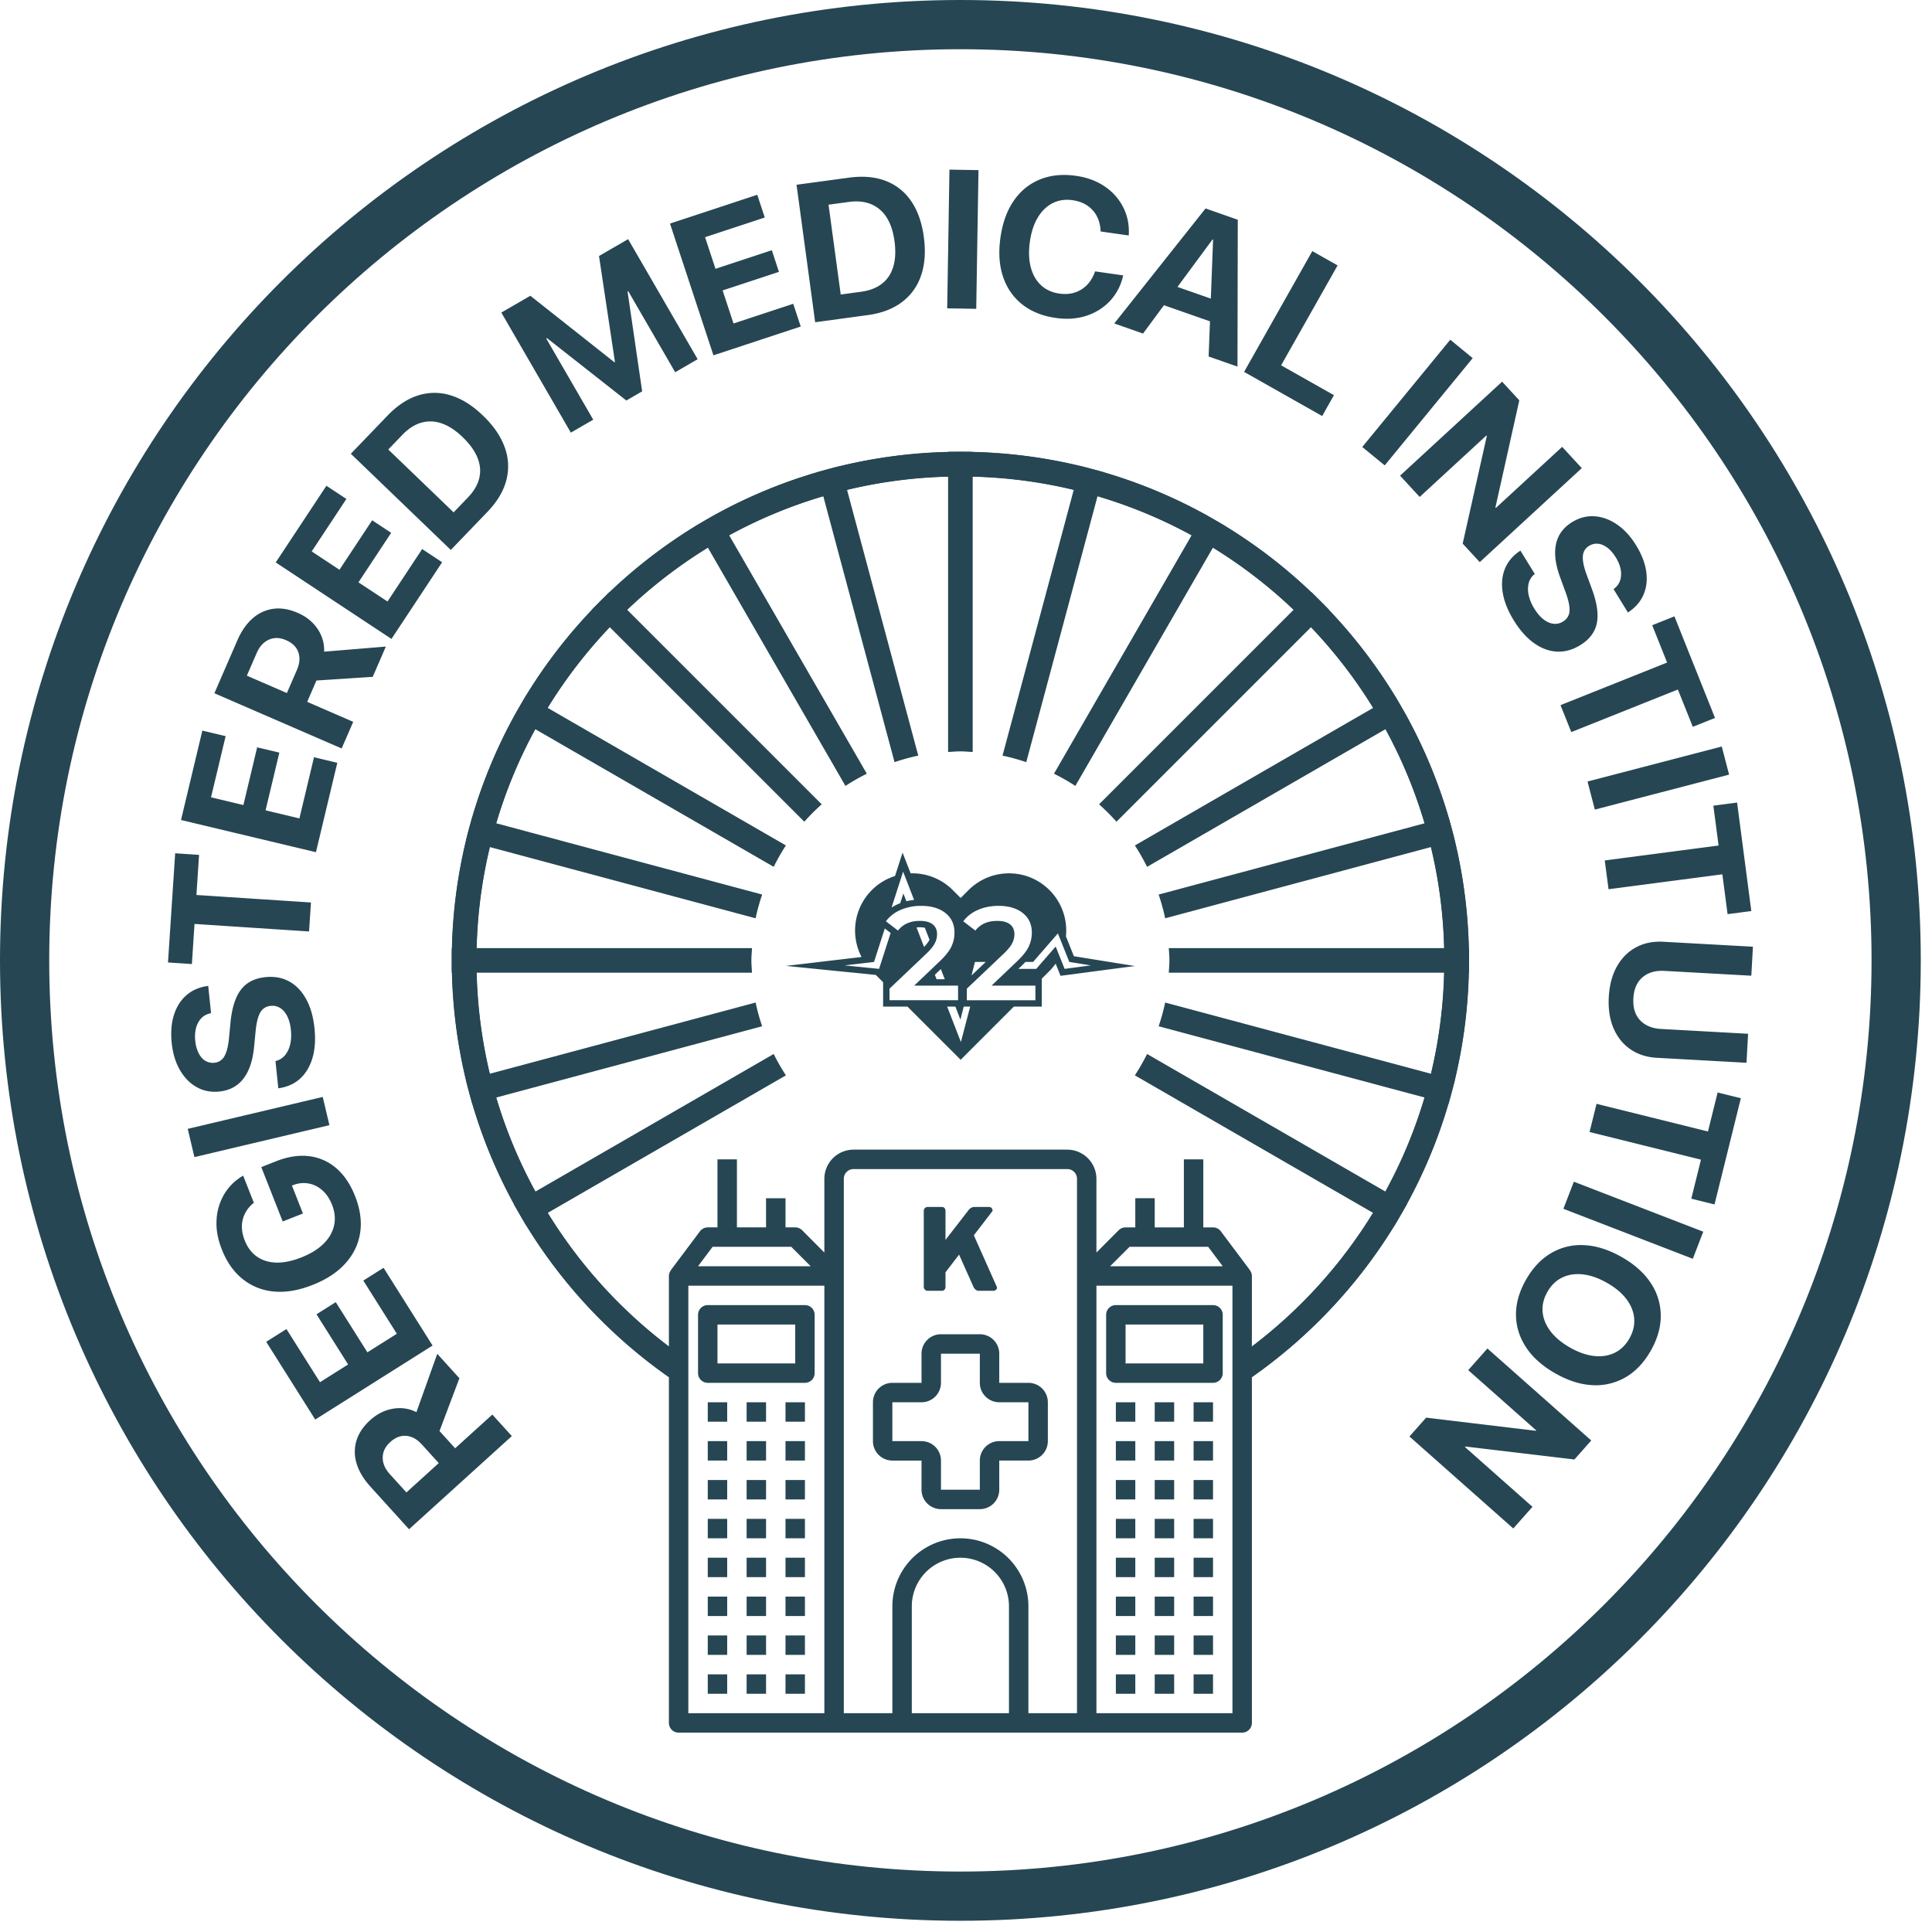
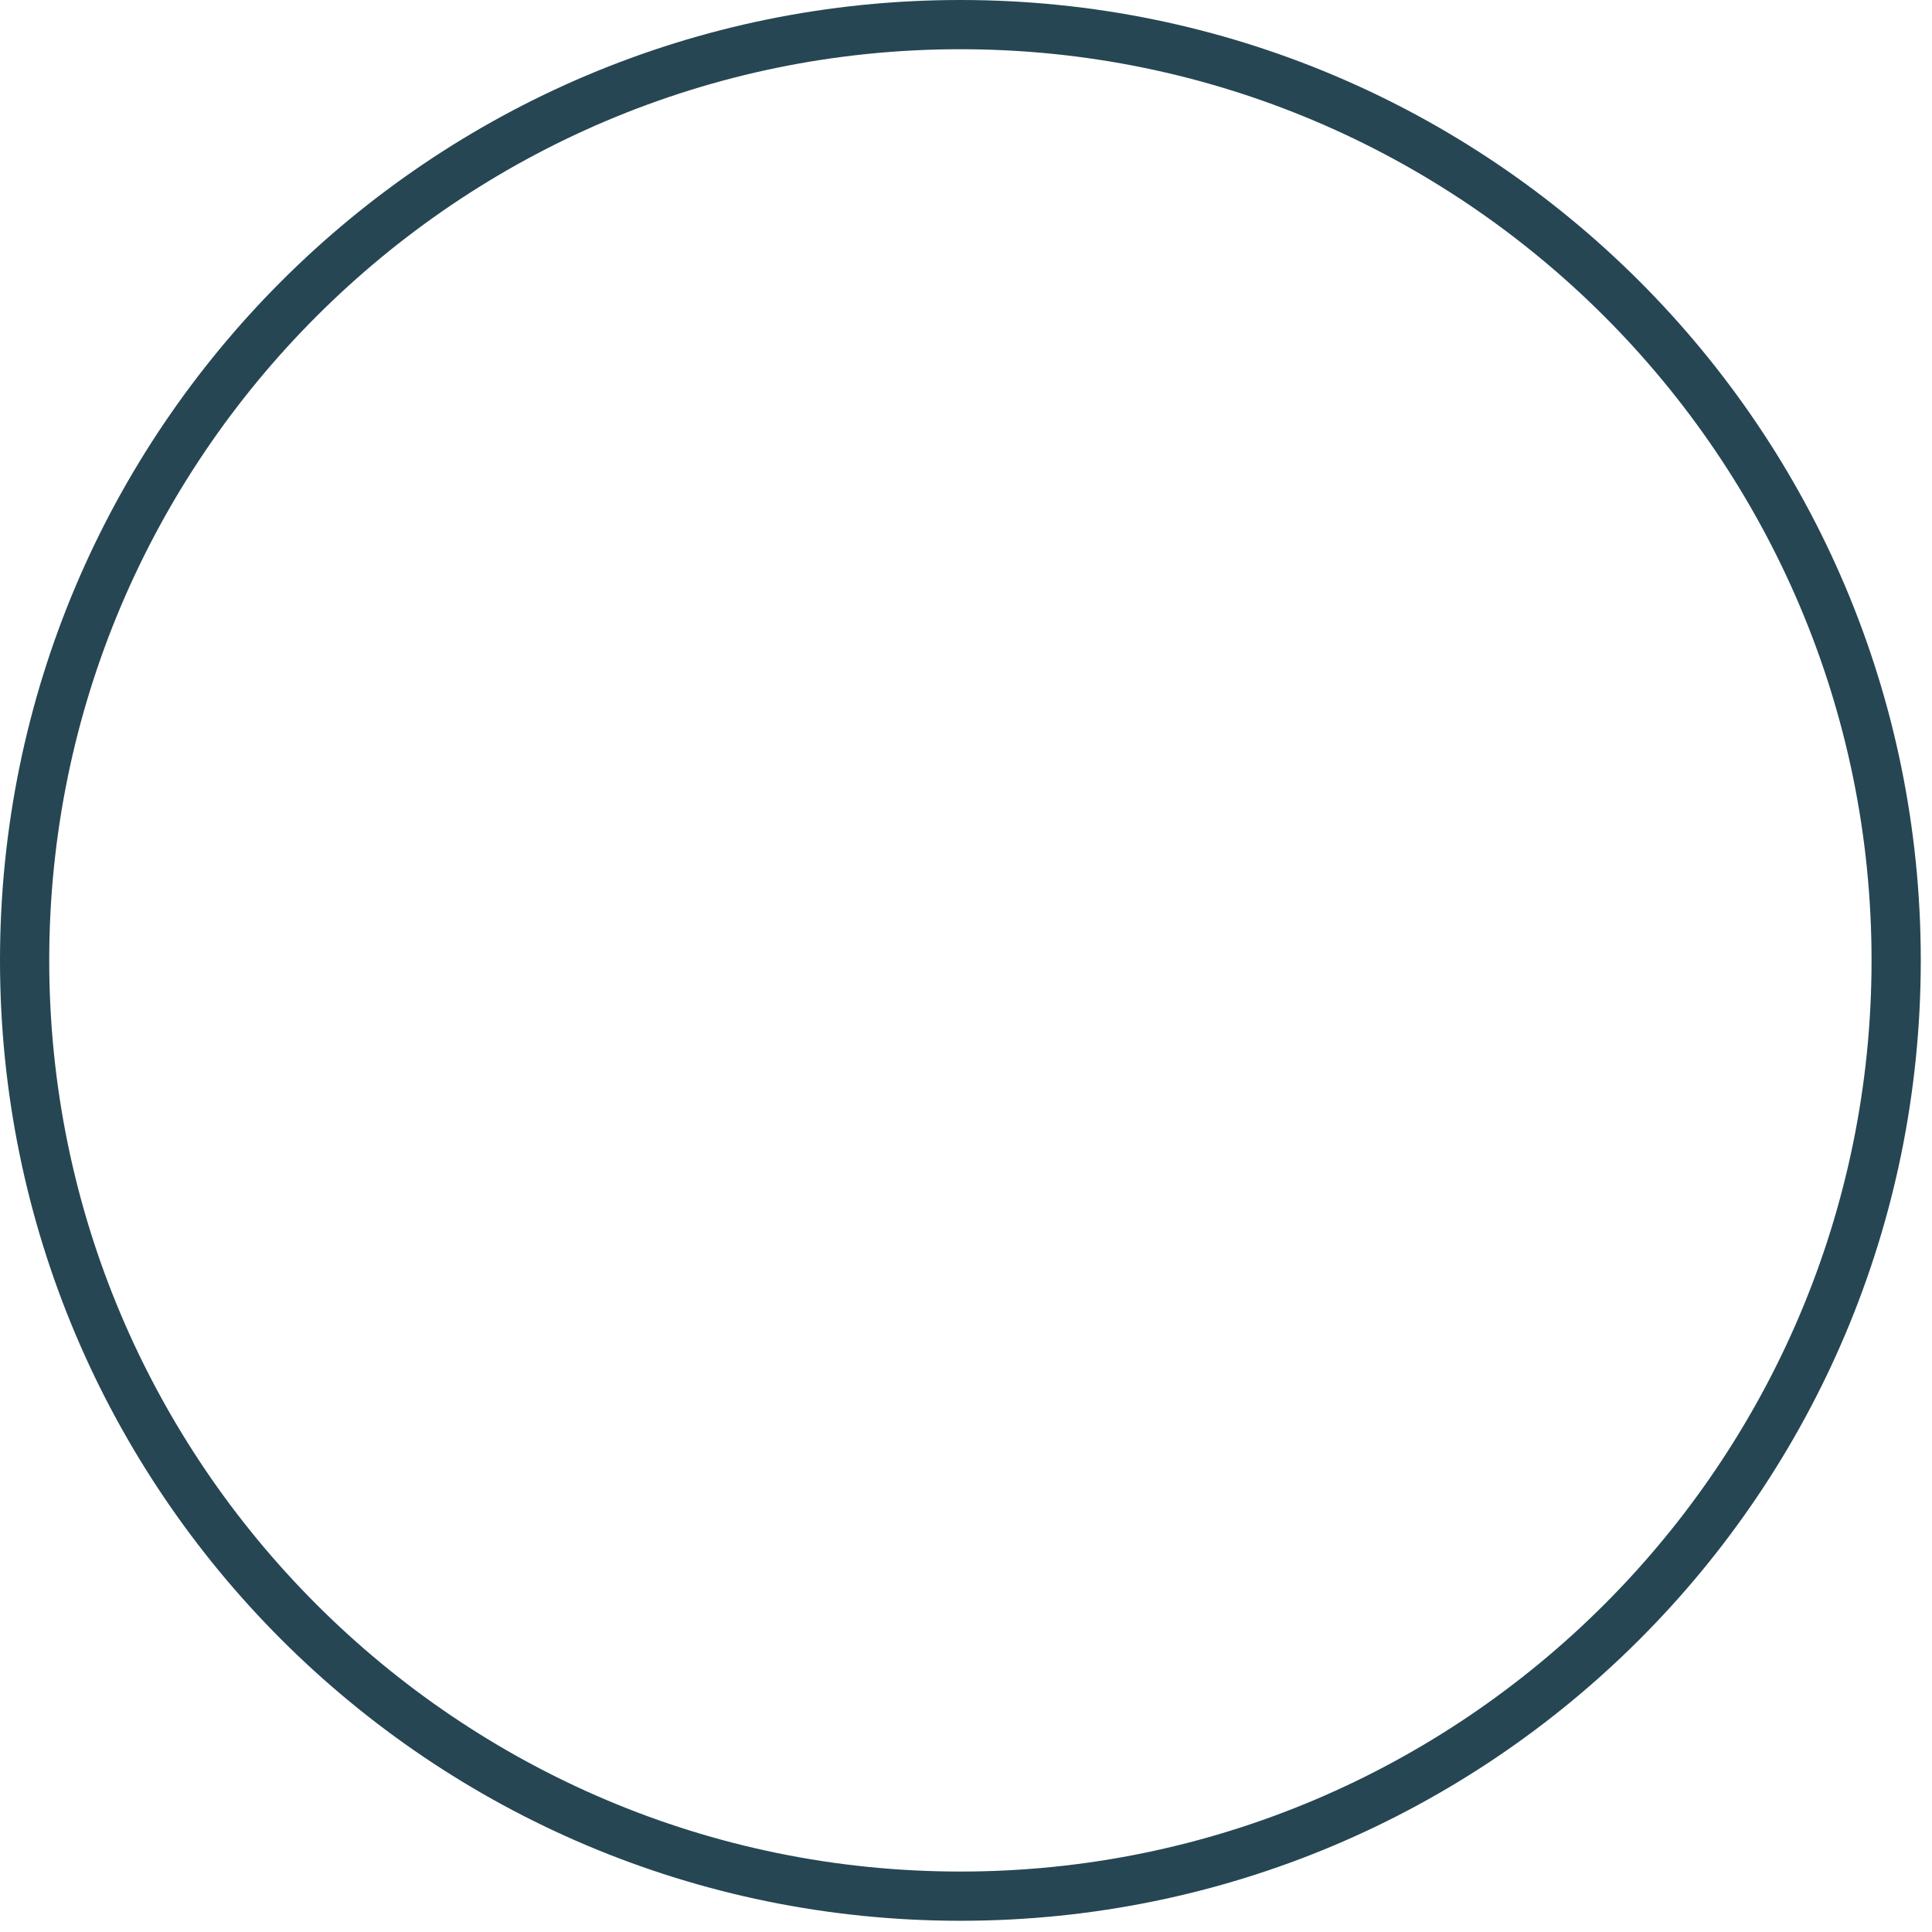
<svg xmlns="http://www.w3.org/2000/svg" xmlns:xlink="http://www.w3.org/1999/xlink" width="157" height="157" viewBox="0 0 157 157">
  <defs>
-     <path id="a" d="M0 156.089h156.089V0H0z" />
-   </defs>
+     </defs>
  <g fill="none" fill-rule="evenodd">
    <path d="M78.044 0C34.941 0 0 34.941 0 78.044c0 43.103 34.941 78.044 78.044 78.044 43.103 0 78.044-34.94 78.044-78.044C156.088 34.941 121.148 0 78.044 0m0 4c40.828 0 74.044 33.216 74.044 74.044 0 40.83-33.216 74.044-74.044 74.044C37.216 152.088 4 118.873 4 78.044 4 37.216 37.216 4 78.044 4" fill="#264653" />
-     <path d="m33.027 121.279-1.35-1.488c-.387-.428-.58-.877-.576-1.347.003-.47.204-.887.606-1.251l.01-.011c.41-.37.843-.537 1.298-.5.455.037.879.272 1.27.704l1.37 1.51-2.628 2.383zm3.959-3.588-1.19-1.314a1.946 1.946 0 0 0-.04-.044l-.04-.043 1.617-4.29-1.8-1.986-1.693 4.74a3.044 3.044 0 0 0-1.911-.277c-.673.115-1.285.422-1.838.922l-.011.01c-.56.508-.93 1.06-1.113 1.658a3.158 3.158 0 0 0 .01 1.856c.19.64.569 1.272 1.135 1.898l3.127 3.45 8.354-7.571-1.585-1.748-3.022 2.739zM31.17 103.026l-1.646 1.038 2.726 4.322-2.393 1.508-2.571-4.077-1.566.987 2.57 4.077-2.286 1.442-2.725-4.32-1.645 1.036 3.983 6.318 9.536-6.013zM25.389 104.423l.006-.002c1.14-.45 2.035-1.04 2.688-1.77.652-.73 1.048-1.56 1.186-2.487.138-.928 0-1.912-.41-2.954-.385-.974-.897-1.735-1.538-2.283a4.098 4.098 0 0 0-2.207-.973c-.829-.101-1.72.036-2.675.412l-1.206.476 1.741 4.419 1.643-.648-.896-2.274.148-.05a2.284 2.284 0 0 1 1.265-.104c.405.086.77.276 1.088.569.322.294.575.678.762 1.153.23.58.283 1.142.163 1.682-.12.54-.403 1.033-.852 1.479-.449.445-1.049.816-1.8 1.112l-.007.003c-.741.293-1.416.432-2.027.418-.61-.014-1.134-.175-1.574-.48-.44-.305-.774-.746-1-1.323-.235-.591-.29-1.146-.166-1.665.122-.518.401-.964.837-1.337l.072-.054-.871-2.21-.102.066a4.213 4.213 0 0 0-1.454 1.476 4.562 4.562 0 0 0-.604 2.057c-.047.762.096 1.565.43 2.408.402 1.023.968 1.824 1.695 2.405a4.68 4.68 0 0 0 2.535 1.008c.962.09 2.006-.086 3.13-.53M26.226 89.14l-10.97 2.595.543 2.296 10.97-2.596zM17.805 88.704l.008-.001c.845-.088 1.503-.44 1.975-1.059.473-.617.76-1.488.864-2.614l.117-1.206c.068-.709.194-1.224.378-1.543.184-.32.466-.5.844-.54h.007c.285-.03.544.03.777.177.233.15.424.374.572.675.15.302.247.67.292 1.105.044.426.026.813-.056 1.16a2.136 2.136 0 0 1-.404.871 1.386 1.386 0 0 1-.71.472l-.083.024.23 2.214.124-.02c.684-.114 1.252-.385 1.702-.817.449-.433.77-.993.964-1.68.193-.688.243-1.474.15-2.36-.097-.942-.325-1.737-.683-2.383-.357-.647-.818-1.123-1.381-1.428-.563-.306-1.205-.42-1.925-.346l-.008.001c-.88.091-1.545.438-1.993 1.036-.45.6-.728 1.499-.84 2.7l-.116 1.213c-.063.655-.186 1.144-.37 1.468a1.012 1.012 0 0 1-.812.54h-.008a1.151 1.151 0 0 1-.727-.156c-.22-.13-.402-.336-.547-.614a2.83 2.83 0 0 1-.278-1.016 2.848 2.848 0 0 1 .064-1.043c.083-.308.219-.564.408-.77a1.37 1.37 0 0 1 .719-.408l.092-.025-.231-2.215-.14.022c-.653.105-1.206.358-1.66.762-.452.403-.782.933-.99 1.591-.205.659-.263 1.42-.174 2.284.087.83.306 1.55.657 2.163.352.614.8 1.078 1.347 1.391.546.316 1.16.44 1.845.375M15.807 75.082l9.308.612.155-2.355-9.308-.61.214-3.26-1.941-.128-.583 8.872 1.941.127zM27.41 61.987l-1.893-.452-1.186 4.971-2.75-.657L22.7 61.16l-1.802-.43-1.119 4.69-2.63-.629 1.188-4.97-1.893-.45-1.734 7.264 10.965 2.617zM24.125 54.448l-.812 1.87-3.253-1.411.8-1.842c.23-.53.558-.891.988-1.082.43-.192.892-.18 1.39.036l.013.006c.507.22.837.545.991.975.154.43.115.913-.117 1.448zm4.578 4.209-3.74-1.623.705-1.627.023-.054.023-.053 4.575-.298 1.066-2.46-5.016.414a3.037 3.037 0 0 0-.536-1.855c-.382-.566-.914-.997-1.598-1.294l-.014-.005c-.693-.301-1.349-.411-1.969-.331a3.163 3.163 0 0 0-1.686.776c-.505.436-.925 1.042-1.26 1.816l-1.854 4.272 10.342 4.487.94-2.165zM35.93 45.69l-1.623-1.072-2.817 4.262-2.36-1.559 2.658-4.022-1.544-1.02-2.658 4.021-2.255-1.49 2.817-4.263-1.623-1.073-4.118 6.231 9.405 6.216zM32.707 35.328c.477-.495.983-.82 1.52-.977a2.707 2.707 0 0 1 1.655.053c.568.192 1.133.56 1.696 1.1l.01.012c.587.563.992 1.126 1.216 1.689.225.563.272 1.116.14 1.657-.131.542-.441 1.067-.928 1.573l-1.154 1.2-5.31-5.107 1.155-1.2zm6.912 6.26c.783-.816 1.292-1.666 1.525-2.556a4.452 4.452 0 0 0-.126-2.673c-.318-.895-.907-1.757-1.766-2.583l-.011-.01c-.86-.828-1.737-1.375-2.632-1.643a4.367 4.367 0 0 0-2.641.013c-.865.275-1.69.82-2.474 1.636l-2.984 3.102 8.124 7.816 2.985-3.102zM48.677 20.805l1.295 8.612-.041.024-6.832-5.406-2.36 1.366 5.65 9.756 1.819-1.053-3.817-6.592.059-.035 6.449 5.07 1.284-.745-1.186-8.115.053-.03 3.817 6.591 1.826-1.057-5.65-9.756zM59.608 26.288l-.886-2.686 4.578-1.51-.58-1.758-4.577 1.51-.847-2.569 4.852-1.6-.61-1.847-7.092 2.34 3.53 10.706 7.094-2.34-.61-1.848zM72.592 21.667c-.174.58-.48 1.043-.92 1.386-.44.343-1.008.562-1.705.657l-1.648.224-.99-7.301 1.649-.223c.68-.093 1.28-.034 1.798.177a2.71 2.71 0 0 1 1.265 1.07c.325.504.54 1.142.645 1.916l.003.015c.109.806.076 1.498-.097 2.079zm2.478-2.425c-.16-1.182-.508-2.156-1.042-2.922a4.377 4.377 0 0 0-2.078-1.63c-.851-.321-1.836-.405-2.956-.254l-4.265.578 1.514 11.172 4.266-.58c1.119-.15 2.047-.502 2.78-1.053a4.446 4.446 0 0 0 1.563-2.175c.307-.898.38-1.94.22-3.121l-.002-.015zM76.972 25.057l2.36.039.183-11.272-2.36-.039zM91.272 22.378l-2.282-.325-.026.075c-.161.43-.382.784-.664 1.062a2.38 2.38 0 0 1-.984.59c-.374.115-.785.14-1.234.077-.593-.085-1.088-.312-1.485-.68-.397-.37-.675-.858-.834-1.462-.158-.604-.182-1.297-.071-2.08v-.009c.112-.778.328-1.432.647-1.959.32-.528.72-.914 1.203-1.159.482-.244 1.022-.324 1.62-.239.464.066.86.21 1.186.43.326.22.58.498.765.834.183.337.29.718.319 1.142l.012.136 2.282.325.003-.078c.04-.8-.11-1.536-.451-2.21a4.477 4.477 0 0 0-1.496-1.69c-.656-.45-1.436-.74-2.338-.869-1.088-.155-2.063-.058-2.925.29-.863.348-1.572.921-2.127 1.717-.555.797-.918 1.796-1.09 2.998l-.001.007c-.171 1.202-.101 2.264.21 3.187.31.923.83 1.673 1.56 2.25.732.578 1.64.944 2.729 1.098.903.13 1.732.07 2.488-.178a4.486 4.486 0 0 0 1.91-1.199 4.331 4.331 0 0 0 1.054-1.997l.02-.084zM98.579 19.471l-.183 4.795-2.712-.949 2.851-3.86.044.014zm-8.031 6.815 2.338.82 1.7-2.303 3.74 1.31-.109 2.858 2.345.821.023-11.936-2.618-.917-7.419 9.347zM106.642 20.406l-5.544 9.815 6.346 3.586.956-1.694-4.293-2.425 4.59-8.121zM117.852 27.607l-7.15 8.716 1.824 1.496 7.15-8.716zM120.792 35.386l.033.036-1.964 8.753 1.387 1.505 8.292-7.638-1.594-1.73-5.39 4.966-.035-.038 1.942-8.708-1.397-1.517-8.292 7.638 1.594 1.73zM127.764 42.422c-.723.445-1.164 1.048-1.322 1.81-.158.761-.039 1.671.356 2.73l.417 1.138c.246.668.356 1.186.329 1.555a1.044 1.044 0 0 1-.527.851l-.006.004a1.178 1.178 0 0 1-.777.177c-.274-.034-.544-.154-.809-.36-.265-.207-.512-.497-.742-.869a3.488 3.488 0 0 1-.452-1.07 2.125 2.125 0 0 1-.013-.96c.068-.29.213-.534.435-.732l.065-.058-1.168-1.896-.102.073c-.568.398-.961.89-1.18 1.474-.218.584-.265 1.227-.141 1.931.124.703.42 1.434.887 2.192.497.807 1.047 1.425 1.649 1.852.603.427 1.225.656 1.864.687.64.031 1.268-.144 1.885-.523l.007-.005c.754-.463 1.202-1.063 1.347-1.797.144-.734.006-1.666-.415-2.796l-.42-1.144c-.228-.618-.329-1.113-.304-1.484.026-.37.192-.65.498-.838l.007-.004c.226-.14.466-.198.722-.175.256.023.509.13.76.317.25.188.481.453.691.795.205.332.336.655.395.968.058.313.046.602-.034.87-.08.266-.237.493-.471.68l-.072.062 1.168 1.896.116-.08c.544-.379.932-.848 1.166-1.407.233-.56.3-1.18.201-1.863-.099-.682-.376-1.394-.833-2.134-.437-.71-.947-1.264-1.529-1.664-.583-.4-1.188-.623-1.816-.67-.629-.048-1.237.107-1.826.463l-.006.004zM126.812 57.303l.875 2.19 8.663-3.461 1.212 3.032 1.806-.721-3.3-8.256-1.806.722 1.212 3.032zM129.602 65.79l10.909-2.842-.595-2.283-10.91 2.843zM139.657 68.71l-9.25 1.213.308 2.339 9.249-1.213.424 3.238 1.929-.253-1.156-8.815-1.928.253zM135.25 78.897l7.067.392.131-2.356-7.278-.403c-.832-.047-1.573.105-2.224.455-.65.35-1.168.87-1.553 1.558-.385.687-.604 1.513-.658 2.475-.053.967.075 1.813.384 2.537.31.723.766 1.294 1.372 1.711.605.417 1.324.65 2.156.694l7.278.404.131-2.356-7.068-.392c-.728-.04-1.296-.275-1.705-.704-.409-.43-.593-1.024-.55-1.784.041-.754.29-1.324.744-1.71.454-.388 1.045-.56 1.773-.52M138.794 91.947 129.74 89.7l-.568 2.29 9.054 2.247-.787 3.17 1.888.468 2.14-8.629-1.887-.468zM127.046 98.229l10.516 4.063.85-2.201-10.516-4.063zM132.412 108.765c-.303.535-.701.923-1.193 1.165-.494.241-1.05.33-1.671.262-.62-.067-1.27-.293-1.95-.678l-.014-.007c-.675-.383-1.202-.822-1.58-1.317-.378-.495-.593-1.016-.645-1.564-.052-.547.075-1.092.383-1.636.305-.54.706-.93 1.201-1.17.495-.24 1.052-.327 1.673-.26s1.271.292 1.951.677l.013.008c.685.387 1.214.83 1.589 1.326.374.496.584 1.018.629 1.568.045.55-.083 1.091-.386 1.626m-.643-6.62-.013-.008c-1.043-.59-2.052-.908-3.03-.952a4.742 4.742 0 0 0-2.683.65c-.812.476-1.492 1.2-2.042 2.17-.551.974-.82 1.93-.807 2.87.014.937.29 1.813.829 2.627.539.813 1.329 1.515 2.372 2.105l.014.008c1.042.59 2.05.906 3.023.948a4.796 4.796 0 0 0 2.678-.648c.812-.473 1.493-1.195 2.042-2.165.547-.965.816-1.919.807-2.86a4.794 4.794 0 0 0-.819-2.637c-.538-.816-1.328-1.519-2.371-2.109M119.313 111.342l5.52 4.89-.033.037-8.906-1.068-1.358 1.532 8.438 7.476 1.559-1.76-5.485-4.86.035-.04 8.859 1.053 1.368-1.544-8.437-7.476zM78.044 36.71c-22.828 0-41.334 18.506-41.334 41.334 0 14.014 6.98 26.39 17.647 33.865v-2.487C44.86 102.234 38.71 90.845 38.71 78.044c0-21.688 17.645-39.334 39.334-39.334 21.69 0 39.334 17.646 39.334 39.334 0 12.801-6.149 24.19-15.646 31.378v2.487c10.666-7.475 17.646-19.85 17.646-33.865 0-22.828-18.505-41.334-41.334-41.334" fill="#264653" />
-     <path d="m86.513 78.733-.726-1.816-1.578 1.816h-1.451l.196-.187c.137-.128.262-.254.376-.376h.622l2.016-2.32.927 2.32 1.753.281-2.135.282zm-7.563.534.275-1.097h.88l-1.155 1.097zm5.19 2.015h-5.572v-.94l3.003-2.85c.338-.325.567-.608.686-.849.114-.223.175-.468.178-.718 0-.353-.12-.623-.357-.81-.237-.188-.586-.28-1.047-.28-.77 0-1.361.262-1.771.787l-.983-.756a2.92 2.92 0 0 1 1.194-.924c.5-.219 1.06-.329 1.679-.329.82 0 1.476.195 1.966.583.489.39.734.92.734 1.588.002.4-.086.795-.26 1.156-.172.36-.503.771-.993 1.231l-2.02 1.923h3.564v1.188zm-6.055 3.398L76.97 81.8h.668l.41 1.058.266-1.059h.526l-.755 2.881zm-1.308-5.104h-.667l-.141-.364.487-.464.32.828zm-2.297-4.21c.088-.009.177-.014.265-.015.138 0 .276.011.41.04l.376.967c-.008.02-.015.038-.024.056-.053.106-.167.281-.414.537l-.613-1.585zm-2.197 5.916v-.94l3.002-2.85c.339-.325.567-.608.686-.849.114-.223.175-.468.178-.718 0-.353-.118-.623-.356-.81-.238-.188-.587-.28-1.048-.28-.77 0-1.361.262-1.772.787l-.982-.756a2.924 2.924 0 0 1 1.193-.924 4.152 4.152 0 0 1 1.68-.329c.82 0 1.476.195 1.966.583.489.39.734.92.734 1.588.003.4-.086.795-.26 1.156-.172.36-.503.771-.993 1.231l-2.02 1.923h3.565v1.188h-5.573zm-.847-2.549-2.801-.282 2.39-.28.877-2.72.474.365-.94 2.917zm1.954-7.902.89 2.298c-.21.022-.418.06-.623.11l-.246-.634-.255.791a3.75 3.75 0 0 0-.706.356l.94-2.92zm15.34 7.11-1.463-.236-.646-1.616a4.65 4.65 0 0 0-7.912-3.76l-.643.644-.643-.644A4.635 4.635 0 0 0 74 70.971l-.127-.327-.527-1.36-.448 1.388-.165.513a4.65 4.65 0 0 0-2.72 6.583l-1.44.17-4.706.554 4.716.474 2.589.261.593.593v1.98h1.979l4.322 4.321 4.322-4.322h2.27v-2.27l.626-.625c.184-.184.352-.384.502-.596l.247.617.149.374.399-.053 2.135-.282 3.507-.462-3.493-.56zM83.572 117.11h-2.37a1.58 1.58 0 0 0-1.578 1.58v2.368h-3.158v-2.369a1.58 1.58 0 0 0-1.58-1.579h-2.37v-3.158h2.37a1.58 1.58 0 0 0 1.58-1.579v-2.369h3.158v2.37a1.58 1.58 0 0 0 1.579 1.578h2.369v3.158zm0-4.737h-2.37v-2.369c0-.873-.706-1.579-1.578-1.579h-3.158c-.873 0-1.58.706-1.58 1.58v2.368h-2.37a1.58 1.58 0 0 0-1.578 1.58v3.157a1.58 1.58 0 0 0 1.579 1.58h2.369v2.368a1.58 1.58 0 0 0 1.58 1.58h3.158a1.58 1.58 0 0 0 1.579-1.58v-2.369h2.369a1.58 1.58 0 0 0 1.579-1.579v-3.158a1.58 1.58 0 0 0-1.58-1.579z" fill="#264653" />
    <mask id="b" fill="#fff">
      <use xlink:href="#a" />
    </mask>
-     <path fill="#264653" mask="url(#b)" d="M90.678 115.531h1.58v-1.579h-1.58zM93.836 115.531h1.579v-1.579h-1.579zM96.995 115.531h1.579v-1.579h-1.579zM90.678 118.689h1.58v-1.579h-1.58zM93.836 118.689h1.579v-1.579h-1.579zM96.995 118.689h1.579v-1.579h-1.579zM90.678 121.848h1.58v-1.579h-1.58zM93.836 121.848h1.579v-1.579h-1.579zM96.995 121.848h1.579v-1.579h-1.579zM90.678 125.006h1.58v-1.579h-1.58zM93.836 125.006h1.579v-1.579h-1.579zM96.995 125.006h1.579v-1.579h-1.579zM90.678 128.164h1.58v-1.579h-1.58zM93.836 128.164h1.579v-1.579h-1.579zM96.995 128.164h1.579v-1.579h-1.579zM90.678 131.323h1.58v-1.58h-1.58zM93.836 131.323h1.579v-1.58h-1.579zM96.995 131.323h1.579v-1.58h-1.579zM90.678 134.481h1.58v-1.579h-1.58zM93.836 134.481h1.579v-1.579h-1.579zM96.995 134.481h1.579v-1.579h-1.579zM90.678 137.64h1.58v-1.579h-1.58zM93.836 137.64h1.579v-1.579h-1.579zM96.995 137.64h1.579v-1.579h-1.579zM91.467 110.794h6.317v-3.159h-6.317v3.159zm-.789 1.579h7.896a.79.79 0 0 0 .789-.79v-4.737a.79.79 0 0 0-.789-.79h-7.896a.79.79 0 0 0-.79.79v4.737c0 .436.354.79.79.79zM63.832 115.531h1.579v-1.579h-1.579zM60.673 115.531h1.579v-1.579h-1.579zM57.515 115.531h1.579v-1.579h-1.579zM63.832 118.689h1.579v-1.579h-1.579zM60.673 118.689h1.579v-1.579h-1.579zM57.515 118.689h1.579v-1.579h-1.579zM63.832 121.848h1.579v-1.579h-1.579zM60.673 121.848h1.579v-1.579h-1.579zM57.515 121.848h1.579v-1.579h-1.579zM63.832 125.006h1.579v-1.579h-1.579zM60.673 125.006h1.579v-1.579h-1.579zM57.515 125.006h1.579v-1.579h-1.579zM63.832 128.164h1.579v-1.579h-1.579zM60.673 128.164h1.579v-1.579h-1.579zM57.515 128.164h1.579v-1.579h-1.579zM63.832 131.323h1.579v-1.58h-1.579zM60.673 131.323h1.579v-1.58h-1.579zM57.515 131.323h1.579v-1.58h-1.579zM63.832 134.481h1.579v-1.579h-1.579zM60.673 134.481h1.579v-1.579h-1.579zM57.515 134.481h1.579v-1.579h-1.579zM63.832 137.64h1.579v-1.579h-1.579zM60.673 137.64h1.579v-1.579h-1.579zM57.515 137.64h1.579v-1.579h-1.579zM58.305 110.794h6.317v-3.159h-6.317v3.159zm-.79 1.579h7.896a.79.79 0 0 0 .79-.79v-4.737a.79.79 0 0 0-.79-.79h-7.896a.79.79 0 0 0-.79.79v4.737c0 .436.354.79.79.79zM75.381 104.894h1.152c.203 0 .3-.157.3-.313v-1.188l1.103-1.439 1.175 2.628c.061.144.228.312.41.312h1.186c.18 0 .312-.12.312-.253 0-.023 0-.047-.012-.06l-1.87-4.198 1.522-1.978c0-.18-.096-.325-.299-.325h-1.176c-.252 0-.432.18-.528.325l-1.823 2.35v-2.35c0-.18-.097-.325-.3-.325h-1.152a.313.313 0 0 0-.312.325v6.177c0 .156.132.312.312.312" />
-     <path d="M95.03 78.045c0 .337-.032.667-.05 1h22.37a39.239 39.239 0 0 1-1.064 8.21l-21.602-5.787c-.135.66-.32 1.3-.529 1.929l21.606 5.789a39.024 39.024 0 0 1-3.185 7.64L93.216 85.65a17.064 17.064 0 0 1-.993 1.737l19.351 11.172a39.638 39.638 0 0 1-9.842 10.864v-5.734a.797.797 0 0 0-.166-.466l.008-.008-2.369-3.16a.8.8 0 0 0-.632-.314h-.789v-5.528h-1.579v5.528h-2.369v-2.37h-1.579v2.37h-.79a.813.813 0 0 0-.56.229l-1.809 1.816v-5.993a2.376 2.376 0 0 0-2.368-2.37H69.36a2.376 2.376 0 0 0-2.37 2.37v5.993l-1.808-1.816a.813.813 0 0 0-.56-.23h-.79v-2.368h-1.58v2.369h-2.368v-5.528h-1.58v5.528h-.789a.8.8 0 0 0-.632.315l-2.368 3.159.008.008a.79.79 0 0 0-.166.466v5.734a39.641 39.641 0 0 1-9.843-10.864l19.351-11.172a16.975 16.975 0 0 1-.992-1.737l-19.36 11.178a39.024 39.024 0 0 1-3.186-7.641l21.606-5.79a16.982 16.982 0 0 1-.529-1.928l-21.602 5.788a39.305 39.305 0 0 1-1.063-8.211H61.11c-.019-.333-.05-.663-.05-1 0-.338.031-.667.05-1H38.736c.07-2.82.437-5.566 1.074-8.21l21.594 5.787c.135-.66.32-1.3.53-1.93l-21.607-5.79a39.071 39.071 0 0 1 3.17-7.648L62.872 70.44c.301-.6.627-1.182.993-1.737l-19.363-11.18a39.608 39.608 0 0 1 5.051-6.556l15.808 15.808c.443-.5.915-.971 1.414-1.414L50.967 49.554c2-1.902 4.193-3.6 6.557-5.051l11.18 19.363a16.975 16.975 0 0 1 1.736-.992L59.253 43.498a39.08 39.08 0 0 1 7.65-3.17l5.79 21.606a16.776 16.776 0 0 1 1.928-.53L68.834 39.81a39.234 39.234 0 0 1 8.21-1.074V61.11c.333-.02.662-.051 1-.051.338 0 .667.03 1 .05V38.736c2.82.07 5.566.437 8.21 1.074l-5.787 21.595c.66.135 1.3.32 1.93.529l5.79-21.606a39.096 39.096 0 0 1 7.648 3.17L85.65 62.873c.598.3 1.18.627 1.736.993l11.18-19.363a39.554 39.554 0 0 1 6.556 5.05L89.314 65.362c.498.444.97.916 1.414 1.414l15.807-15.807c1.901 2 3.6 4.193 5.051 6.556l-19.363 11.18c.366.555.692 1.138.993 1.737l19.375-11.187a39.136 39.136 0 0 1 3.171 7.649l-21.607 5.79c.21.629.394 1.269.53 1.929l21.594-5.787a39.234 39.234 0 0 1 1.074 8.21H94.98c.02.333.05.662.05 1zm-4.818 24.853 1.58-1.58h6.387l1.184 1.58h-9.15zm-1.113 36.32h11.054v-34.741H89.1v34.742zm-1.58 0h-3.948v-8.684a5.527 5.527 0 1 0-11.054 0v8.685H68.57V95.792a.79.79 0 0 1 .79-.79H86.73a.79.79 0 0 1 .79.79v43.427zm-5.527 0h-7.896v-8.684a3.948 3.948 0 1 1 7.896 0v8.685zm-25.267-36.32 1.185-1.58h6.388l1.58 1.58h-9.153zm-.789 36.32H66.99v-34.741H55.936v34.742zm63.442-61.178v-.995h-.025c-.072-3-.459-5.92-1.137-8.73l.013-.002-.1-.372c-.063-.252-.133-.5-.2-.75l-.218-.81-.012.003a41.077 41.077 0 0 0-3.364-8.137l.006-.003-1-1.733-.008.005a41.5 41.5 0 0 0-5.37-6.975l.016-.017-1.414-1.414-.017.017a41.46 41.46 0 0 0-6.975-5.371l.004-.008-1.732-1-.003.006a41.102 41.102 0 0 0-8.137-3.364l.003-.012-.816-.22c-.247-.066-.492-.135-.74-.197l-.375-.101-.004.013a41.336 41.336 0 0 0-8.729-1.137v-.025h-2v.025c-3 .07-5.92.459-8.728 1.137l-.004-.013-.375.1c-.248.063-.493.132-.74.199l-.817.219.003.012a41.102 41.102 0 0 0-8.137 3.364l-.003-.006-1.732 1 .004.008a41.5 41.5 0 0 0-6.975 5.37l-.016-.016-1.414 1.414.016.017a41.553 41.553 0 0 0-5.37 6.975l-.009-.005-1 1.733.006.003a41.137 41.137 0 0 0-3.364 8.137l-.012-.003-.217.81c-.068.25-.138.498-.2.75l-.1.372.012.003a41.467 41.467 0 0 0-1.137 8.729h-.025v2h.031c.072 3 .455 5.92 1.133 8.728l-.014.004.085.32c.031.124.067.246.1.37l.332 1.242.02-.006a41.114 41.114 0 0 0 3.368 8.133l-.018.01 1 1.732.012-.006a41.58 41.58 0 0 0 11.598 12.337v28.099c0 .437.353.79.79.79h45.795a.79.79 0 0 0 .79-.79v-28.1a41.576 41.576 0 0 0 11.597-12.336l.012.006 1-1.732-.018-.01a41.055 41.055 0 0 0 3.368-8.133l.02.006.333-1.242c.032-.124.068-.246.1-.37l.085-.32-.014-.004a41.316 41.316 0 0 0 1.132-8.728h.031v-.996l.001-.004v-.005z" fill="#264653" mask="url(#b)" />
  </g>
</svg>